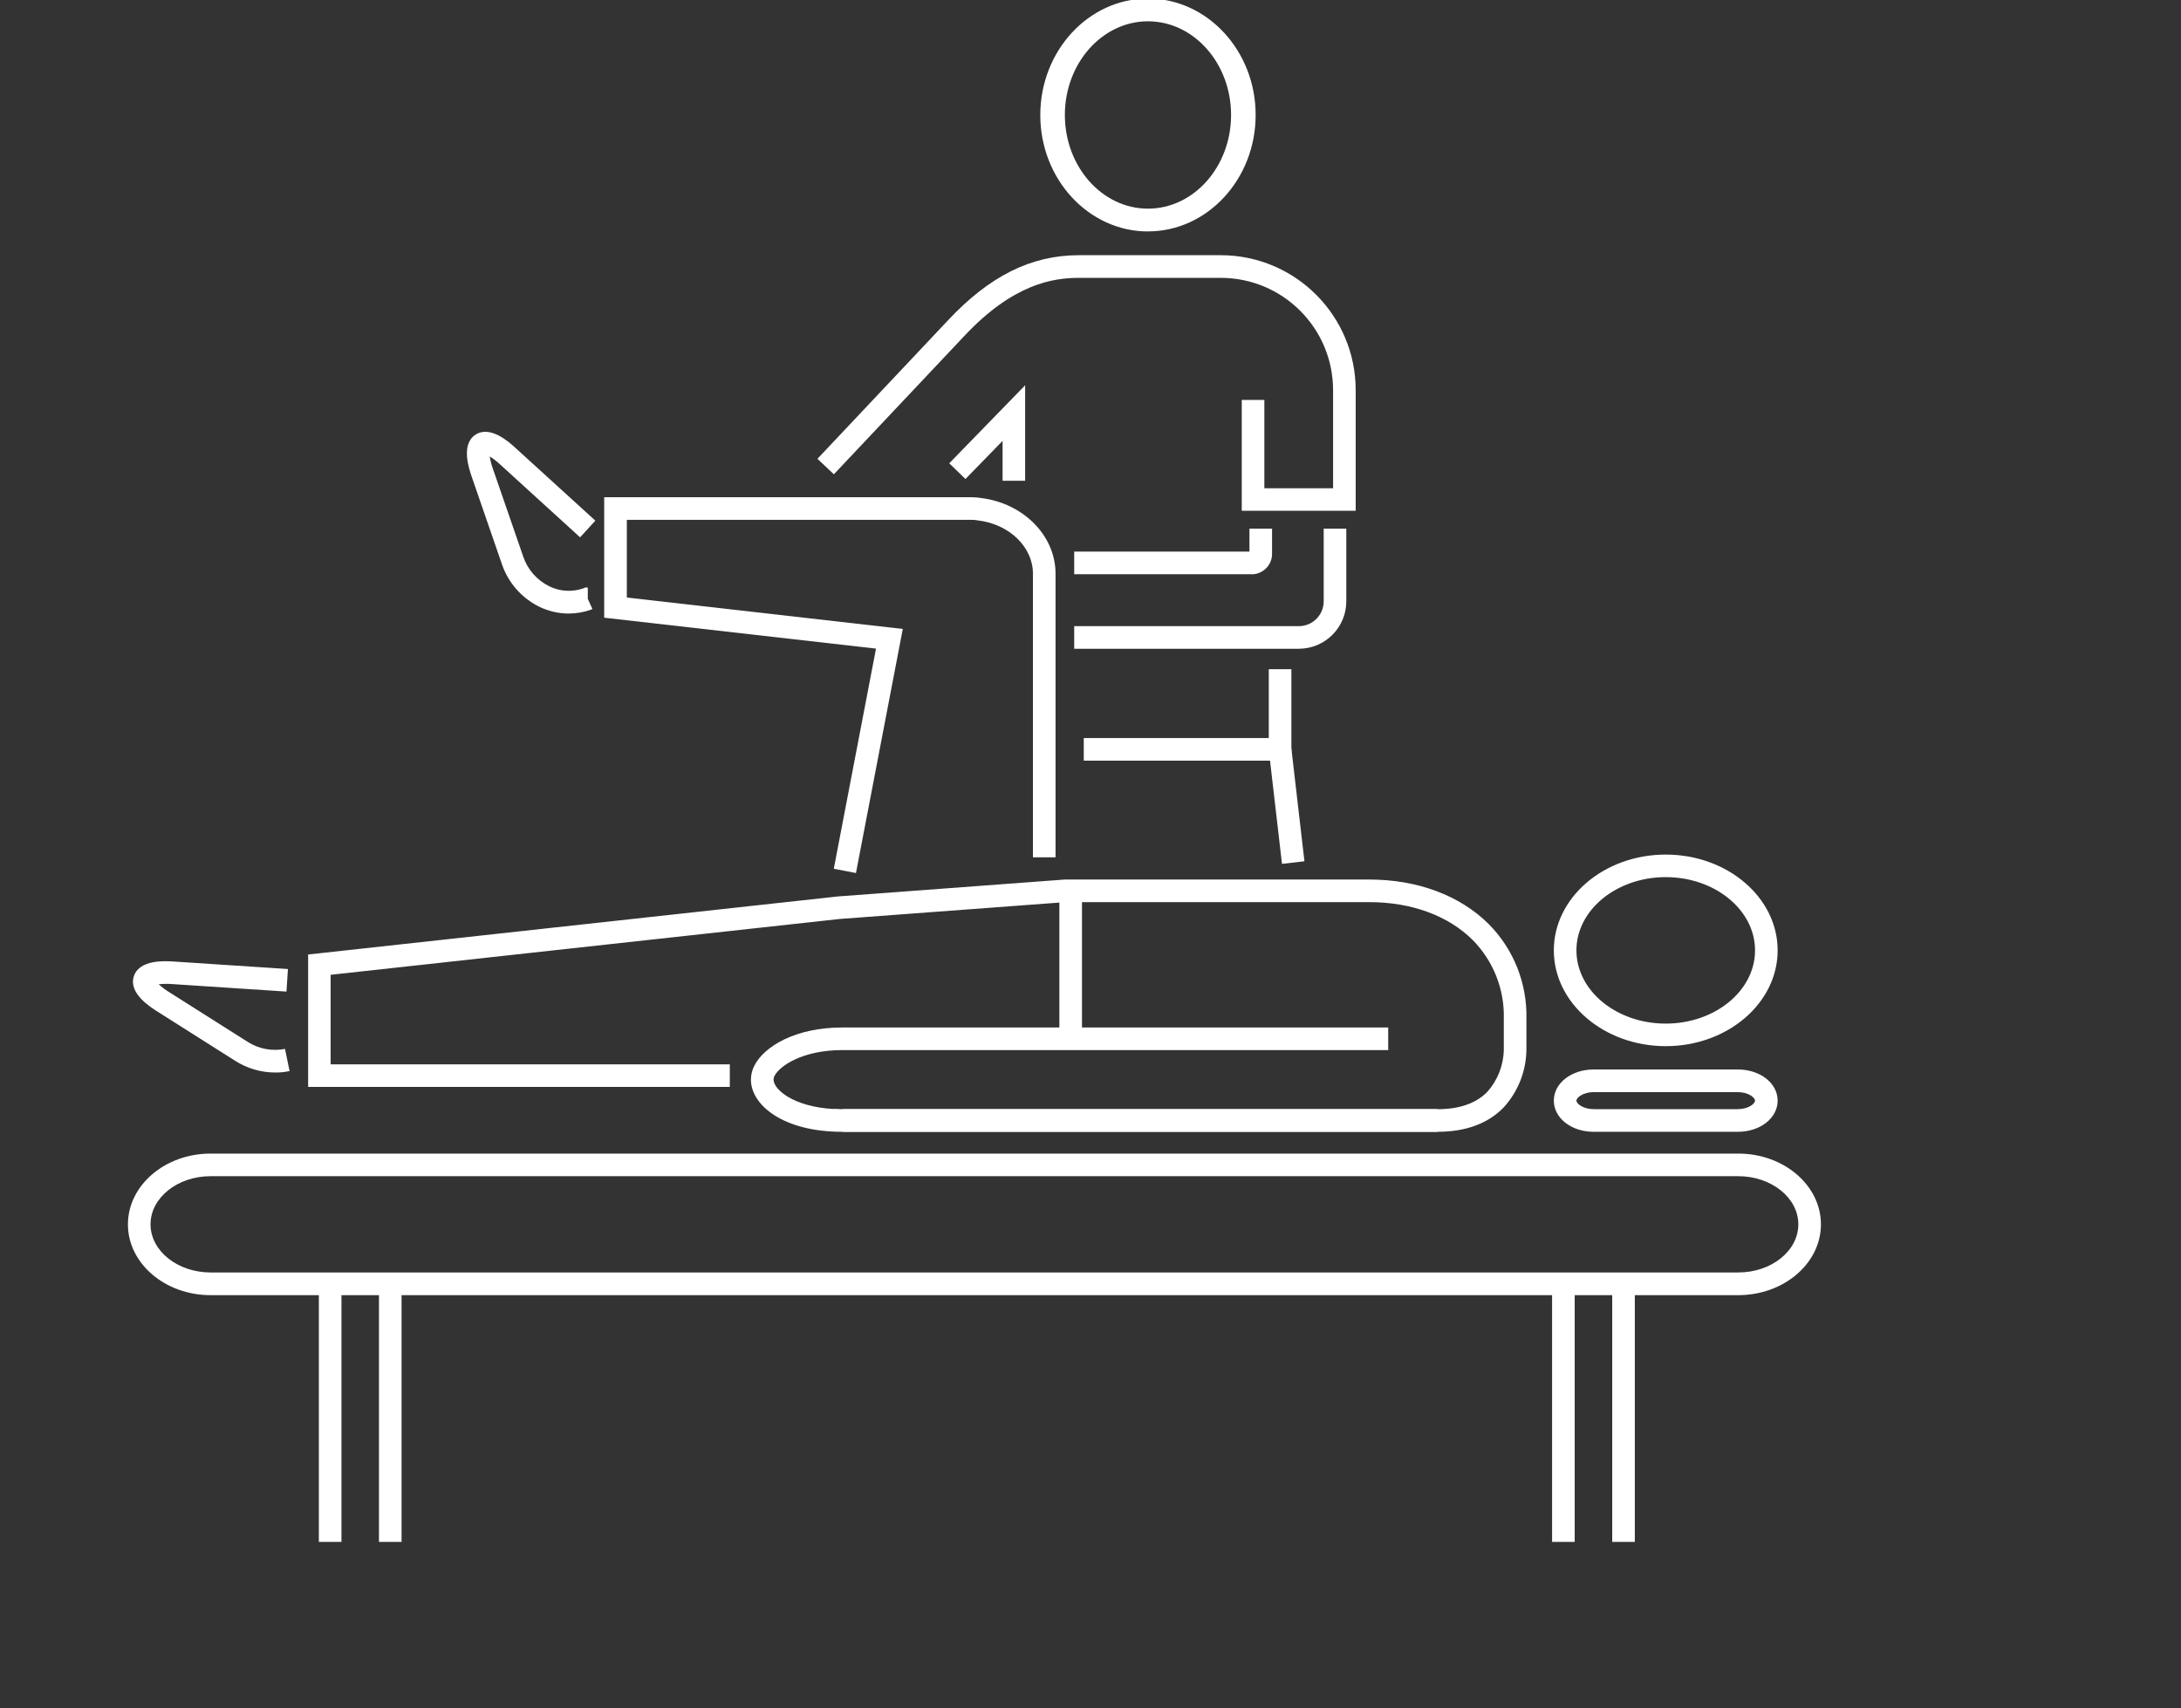
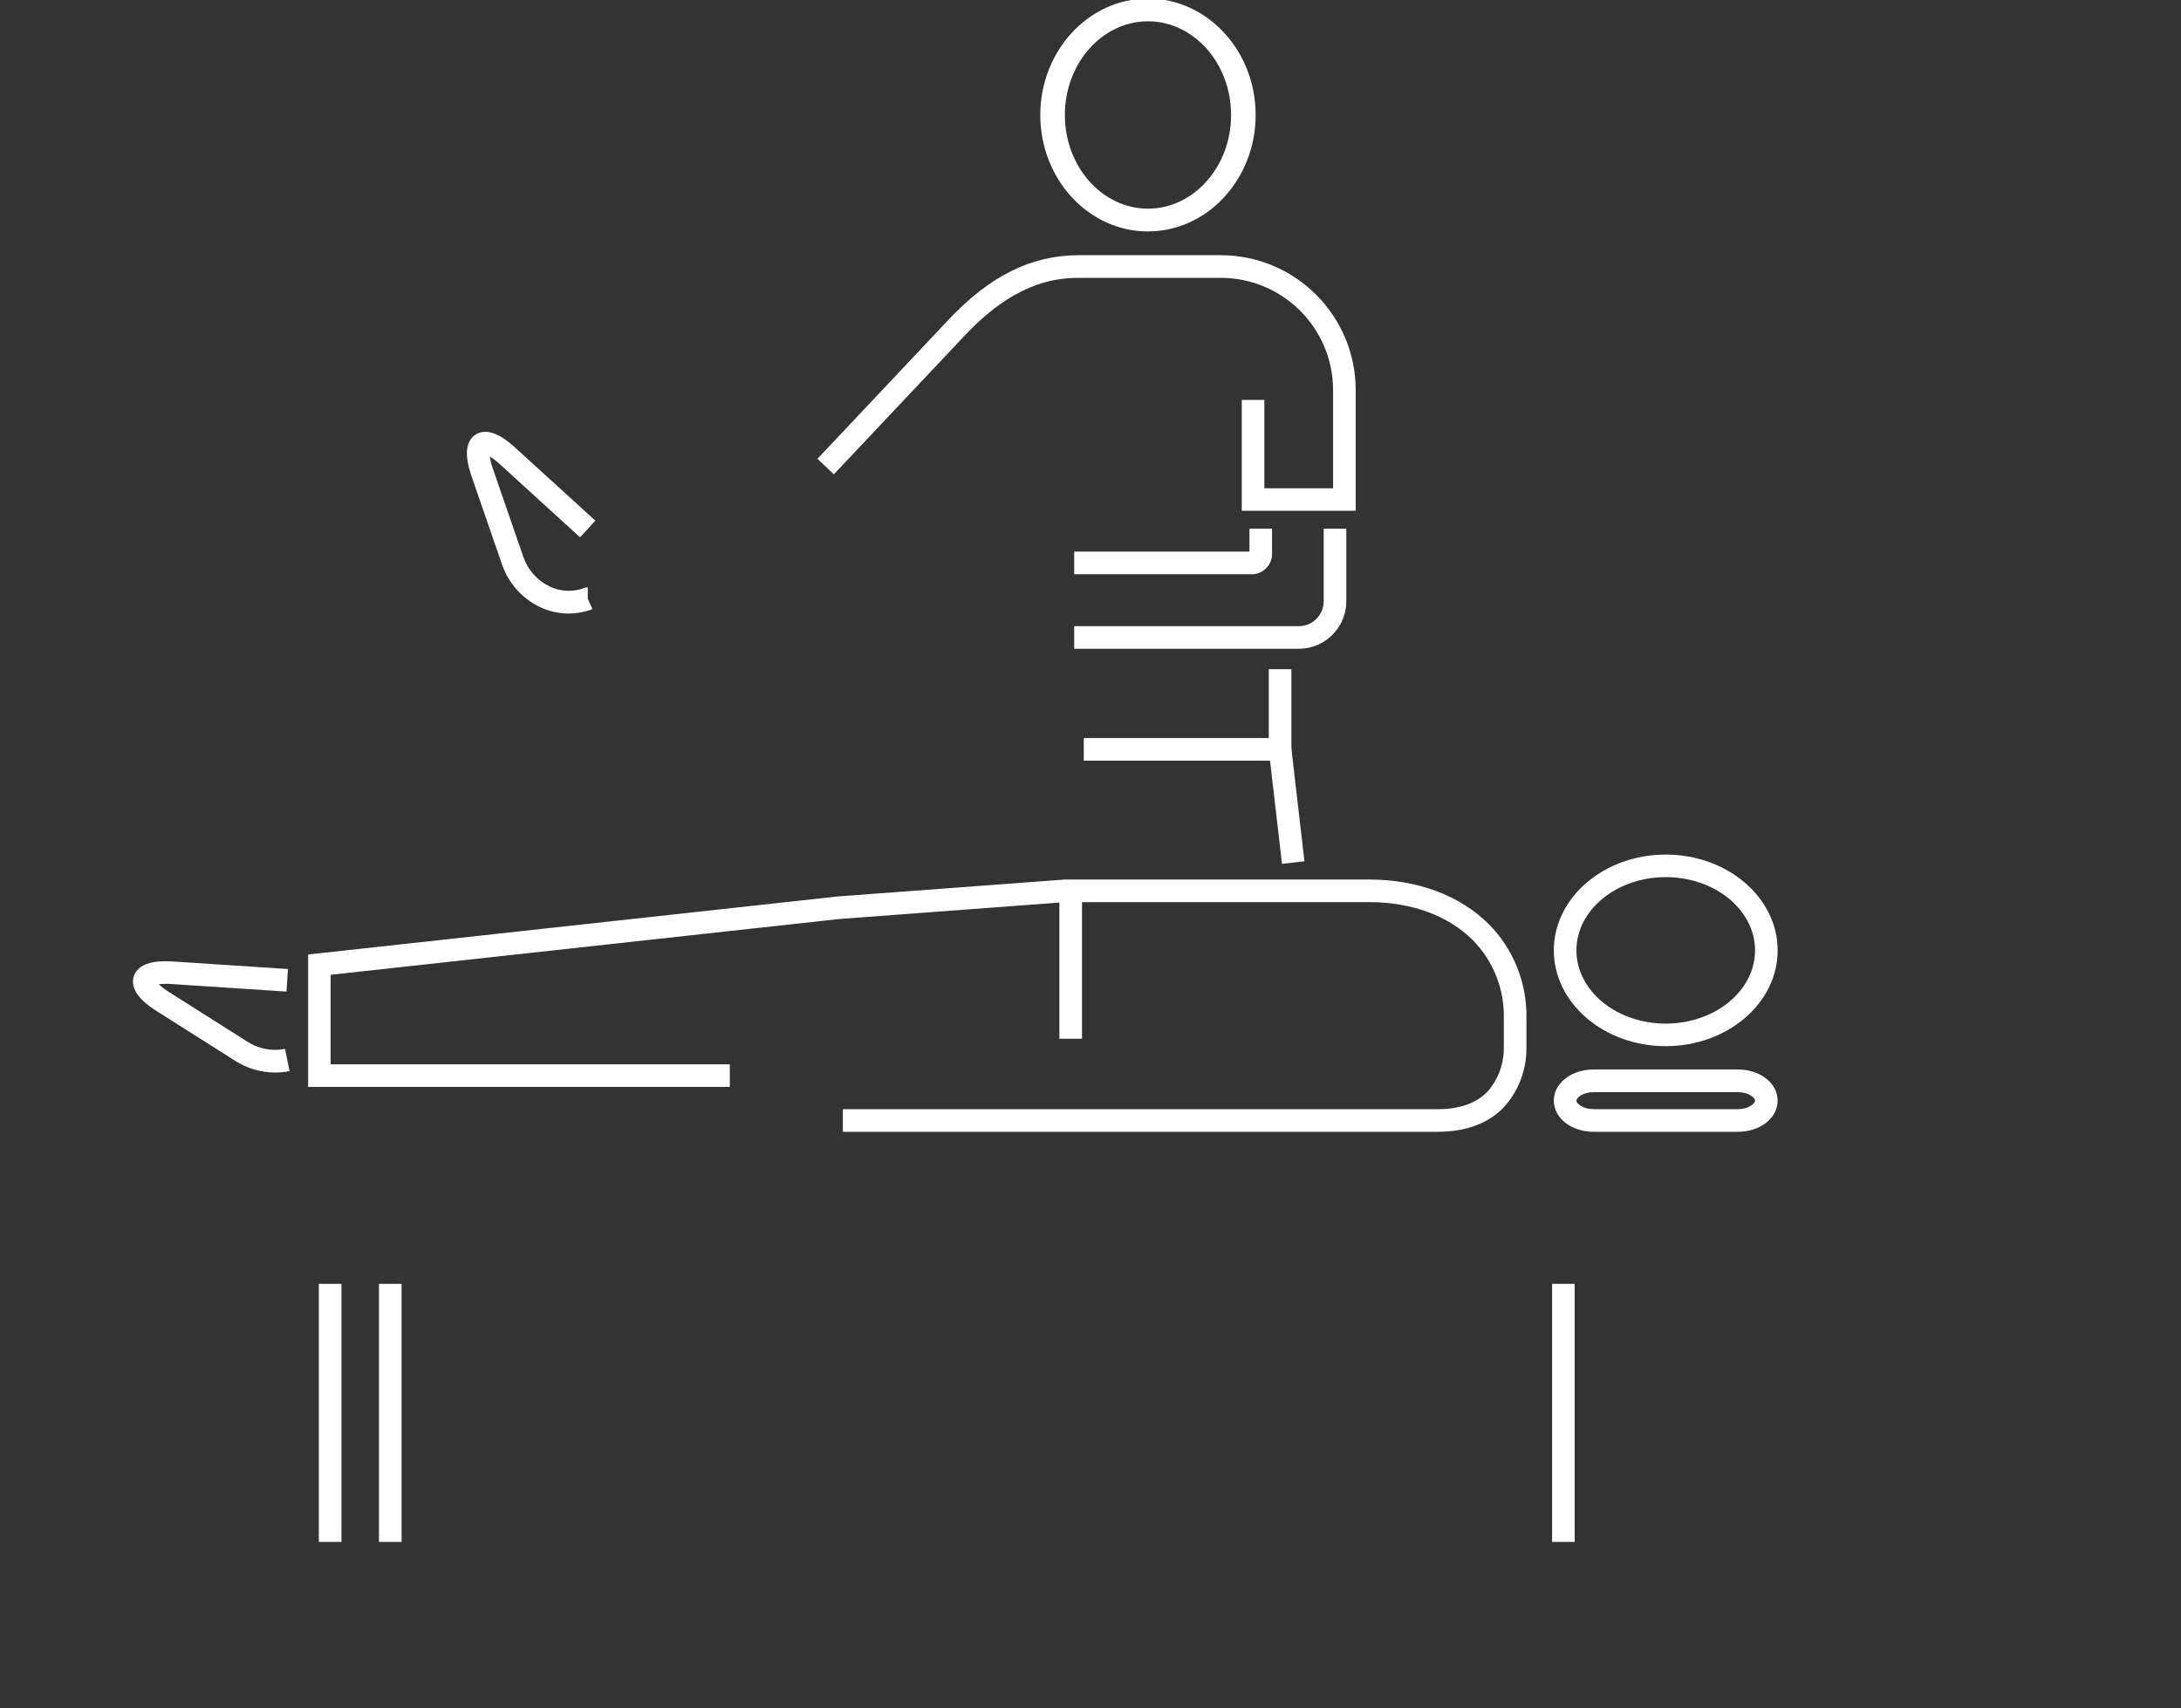
<svg xmlns="http://www.w3.org/2000/svg" id="Ebene_1" data-name="Ebene 1" viewBox="0 0 453.5 355.27">
  <rect x="0" y="0" width="453.5" height="355.27" fill="#333333" stroke="none" />
  <defs>
    <style>
      .cls-1 {
        fill: #fff;
      }

      .cls-2 {
        clip-path: url(#clippath);
      }

      .cls-3 {
        fill: none;
      }
    </style>
    <clipPath id="clippath">
      <rect class="cls-3" width="453.5" height="355.27" />
    </clipPath>
  </defs>
  <g class="cls-2">
    <g id="Gruppe_maskieren_4" data-name="Gruppe maskieren 4">
      <g id="physio">
        <g id="Gruppe_6" data-name="Gruppe 6">
          <path id="Pfad_28" data-name="Pfad 28" class="cls-1" d="m298.91,235.36h-123.65v-4.7h123.65c4.52,0,8-1.21,10.34-3.6,2.16-2.41,3.38-5.53,3.44-8.77v-6.48c.15-6.08-2.17-11.96-6.44-16.3-5.1-5.1-12.75-7.91-21.54-7.91h-63.21l-46.89,3.5-105.86,11.61v18.62h83v4.7h-87.68v-27.54l110.12-12.07,47.23-3.52h63.29c10.03,0,18.86,3.3,24.86,9.28,5.16,5.21,7.98,12.3,7.82,19.63v6.44c-.04,4.47-1.73,8.77-4.75,12.06-3.26,3.35-7.89,5.05-13.74,5.05h0Z" />
-           <path id="Pfad_29" data-name="Pfad 29" class="cls-1" d="m177.99,181.55l-4.62-.89,8.78-45.78-56.52-6.43v-25.05h76.43c.64,0,1.28.06,1.92.16,8.84,1.09,15.5,7.84,15.5,15.73v58.99h-4.7v-59c0-5.53-4.91-10.28-11.43-11.06l-.14-.02c-.38-.07-.76-.1-1.15-.1h-71.72v16.16l57.38,6.53-9.74,50.77h0Z" />
-           <path id="Pfad_30" data-name="Pfad 30" class="cls-1" d="m298.91,235.36h-123.82c-12.3,0-18.95-5.6-18.95-10.85,0-1.07.28-2.12.79-3.05,2.05-3.87,8.47-7.79,18.16-7.79h113.56v4.7h-113.56c-8.15,0-12.92,3.25-14.01,5.3-.15.26-.23.54-.23.84,0,2.07,4.18,5.66,12.5,6.11l.02-.04,1.42.06c.06,0,.13,0,.19,0,.12,0,.28,0,.33,0h123.6v4.7h0Z" />
          <path id="Pfad_31" data-name="Pfad 31" class="cls-1" d="m346.36,217.55c-12.83,0-23.27-8.94-23.27-19.92s10.43-19.92,23.27-19.92,23.27,8.94,23.27,19.92-10.43,19.92-23.27,19.92Zm0-35.15c-10.23,0-18.57,6.83-18.57,15.23s8.33,15.23,18.57,15.23,18.57-6.83,18.57-15.23-8.33-15.23-18.57-15.23Z" />
          <path id="Pfad_32" data-name="Pfad 32" class="cls-1" d="m118.28,127.59c-2.11,0-4.19-.48-6.09-1.39-3.69-1.8-6.51-5-7.83-8.89l-6.26-18.13c-.57-1.67-2.33-6.74.76-8.78,3.09-2.03,7.06,1.58,8.35,2.77l16.58,15.1-3.17,3.47-16.57-15.1c-.68-.64-1.42-1.22-2.21-1.72.14.92.37,1.83.7,2.71l6.26,18.13c.92,2.7,2.87,4.92,5.43,6.17,2.21,1.08,4.77,1.23,7.1.41l.36-.16h.53v2.35l.97,2.13-.21.05v.04c-1.5.55-3.09.83-4.69.84v.02Z" />
          <path id="Pfad_33" data-name="Pfad 33" class="cls-1" d="m57.18,223.03c-2.93-.01-5.8-.85-8.27-2.43l-16.2-10.26c-1.49-.94-6.03-3.81-4.88-7.33s6.5-3.17,8.27-3.06l23.77,1.56-.3,4.69-23.77-1.56c-.93-.08-1.87-.06-2.8.04.69.63,1.44,1.19,2.24,1.68l16.2,10.26c2.31,1.5,5.12,2.03,7.82,1.5l.95,4.61c-.99.21-2,.31-3.01.3h0Z" />
          <rect id="Rechteck_32" data-name="Rechteck 32" class="cls-1" x="220.28" y="185.25" width="4.7" height="30.76" />
          <path id="Pfad_34" data-name="Pfad 34" class="cls-1" d="m361.34,235.36h-29.96c-4.64,0-8.29-2.84-8.29-6.48s3.64-6.48,8.29-6.48h29.96c4.64,0,8.29,2.84,8.29,6.48s-3.64,6.48-8.29,6.48Zm-29.96-8.25c-2.22,0-3.59,1.15-3.59,1.77s1.36,1.77,3.59,1.77h29.96c2.22,0,3.59-1.15,3.59-1.77s-1.36-1.77-3.59-1.77h-29.96Z" />
        </g>
        <path id="Pfad_35" data-name="Pfad 35" class="cls-1" d="m238.7,48.13c-12.34,0-22.39-10.86-22.39-24.21S226.36-.3,238.7-.3s22.39,10.86,22.39,24.21-10.04,24.21-22.39,24.21Zm0-43.7c-9.52,0-17.28,8.74-17.28,19.48s7.75,19.48,17.28,19.48,17.28-8.74,17.28-19.48-7.75-19.48-17.28-19.48Z" />
-         <path id="Pfad_36" data-name="Pfad 36" class="cls-1" d="m361.44,269.33H43.79c-9.48,0-17.19-6.6-17.19-14.72s7.72-14.72,17.19-14.72h317.65c9.48,0,17.19,6.6,17.19,14.72s-7.71,14.72-17.19,14.72Zm-317.65-24.74c-6.89,0-12.49,4.49-12.49,10.01s5.61,10.01,12.49,10.01h317.65c6.89,0,12.49-4.49,12.49-10.01s-5.61-10.01-12.49-10.01H43.79Z" />
        <path id="Pfad_37" data-name="Pfad 37" class="cls-1" d="m281.89,106.22h-23.69v-23.05h4.7v18.36h14.29v-20.42c-.02-12.88-10.45-23.31-23.33-23.33h-29.54c-5.37,0-13.68,1.26-23.84,12.12l-27.09,28.73-3.42-3.22,27.08-28.73c8.68-9.28,17.35-13.61,27.27-13.61h29.54c15.47.02,28.01,12.56,28.03,28.03v25.12h.01Z" />
        <path id="Pfad_38" data-name="Pfad 38" class="cls-1" d="m268.53,158.18h-43.18v-4.7h38.47v-14.32h4.7v19.02Z" />
-         <path id="Pfad_39" data-name="Pfad 39" class="cls-1" d="m213.17,99.98h-4.7v-8.3l-7.72,7.93-3.37-3.27,15.78-16.22v19.87Z" />
        <path id="Pfad_40" data-name="Pfad 40" class="cls-1" d="m260.27,119.41h-36.91v-4.7h36.44v-4.78h4.7v5.26c0,2.34-1.9,4.23-4.24,4.24h0Z" />
        <path id="Pfad_41" data-name="Pfad 41" class="cls-1" d="m270.07,134.91h-46.71v-4.7h46.71c2.85,0,5.17-2.32,5.17-5.17v-15.11h4.7v15.11c0,5.45-4.42,9.86-9.87,9.87Z" />
        <rect id="Rechteck_33" data-name="Rechteck 33" class="cls-1" x="265.18" y="155.78" width="4.7" height="23.69" transform="translate(-17.51 31.89) rotate(-6.61)" />
        <g id="Gruppe_7" data-name="Gruppe 7">
          <rect id="Rechteck_34" data-name="Rechteck 34" class="cls-1" x="66.3" y="266.98" width="4.7" height="53.66" />
          <rect id="Rechteck_35" data-name="Rechteck 35" class="cls-1" x="78.8" y="266.98" width="4.7" height="53.66" />
          <rect id="Rechteck_36" data-name="Rechteck 36" class="cls-1" x="322.73" y="266.98" width="4.7" height="53.66" />
-           <rect id="Rechteck_37" data-name="Rechteck 37" class="cls-1" x="335.23" y="266.98" width="4.7" height="53.66" />
        </g>
      </g>
    </g>
  </g>
</svg>